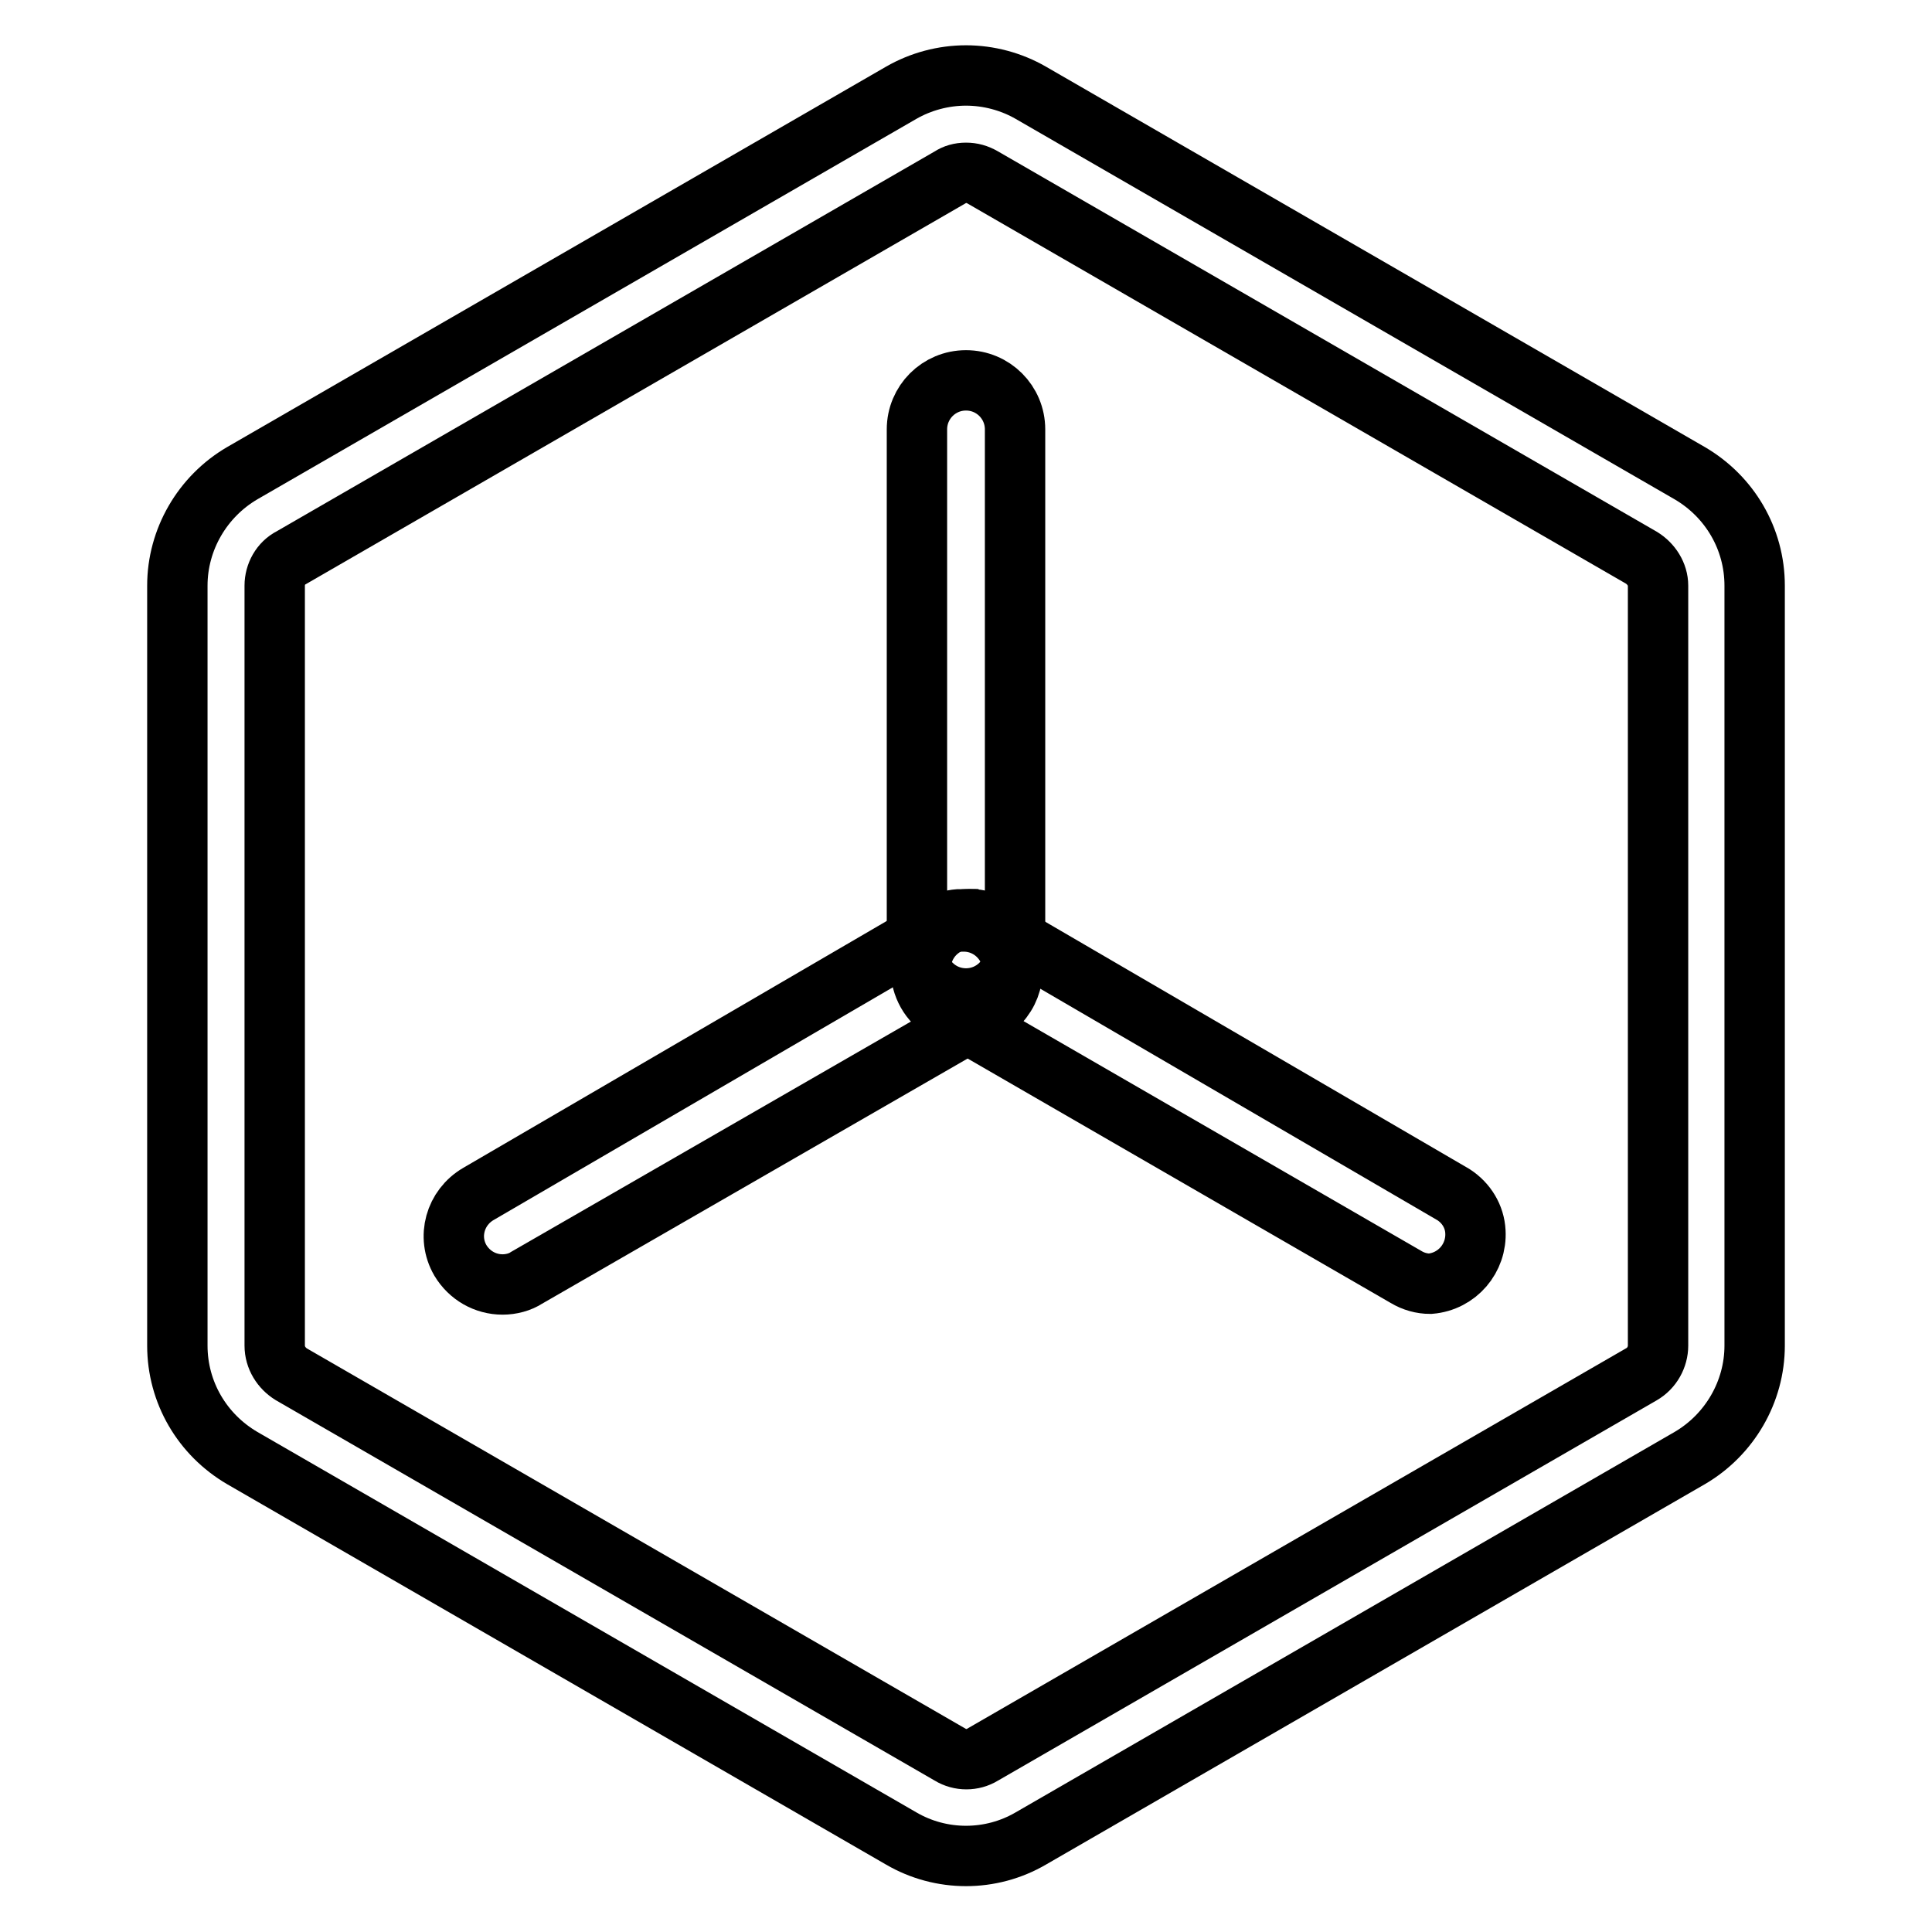
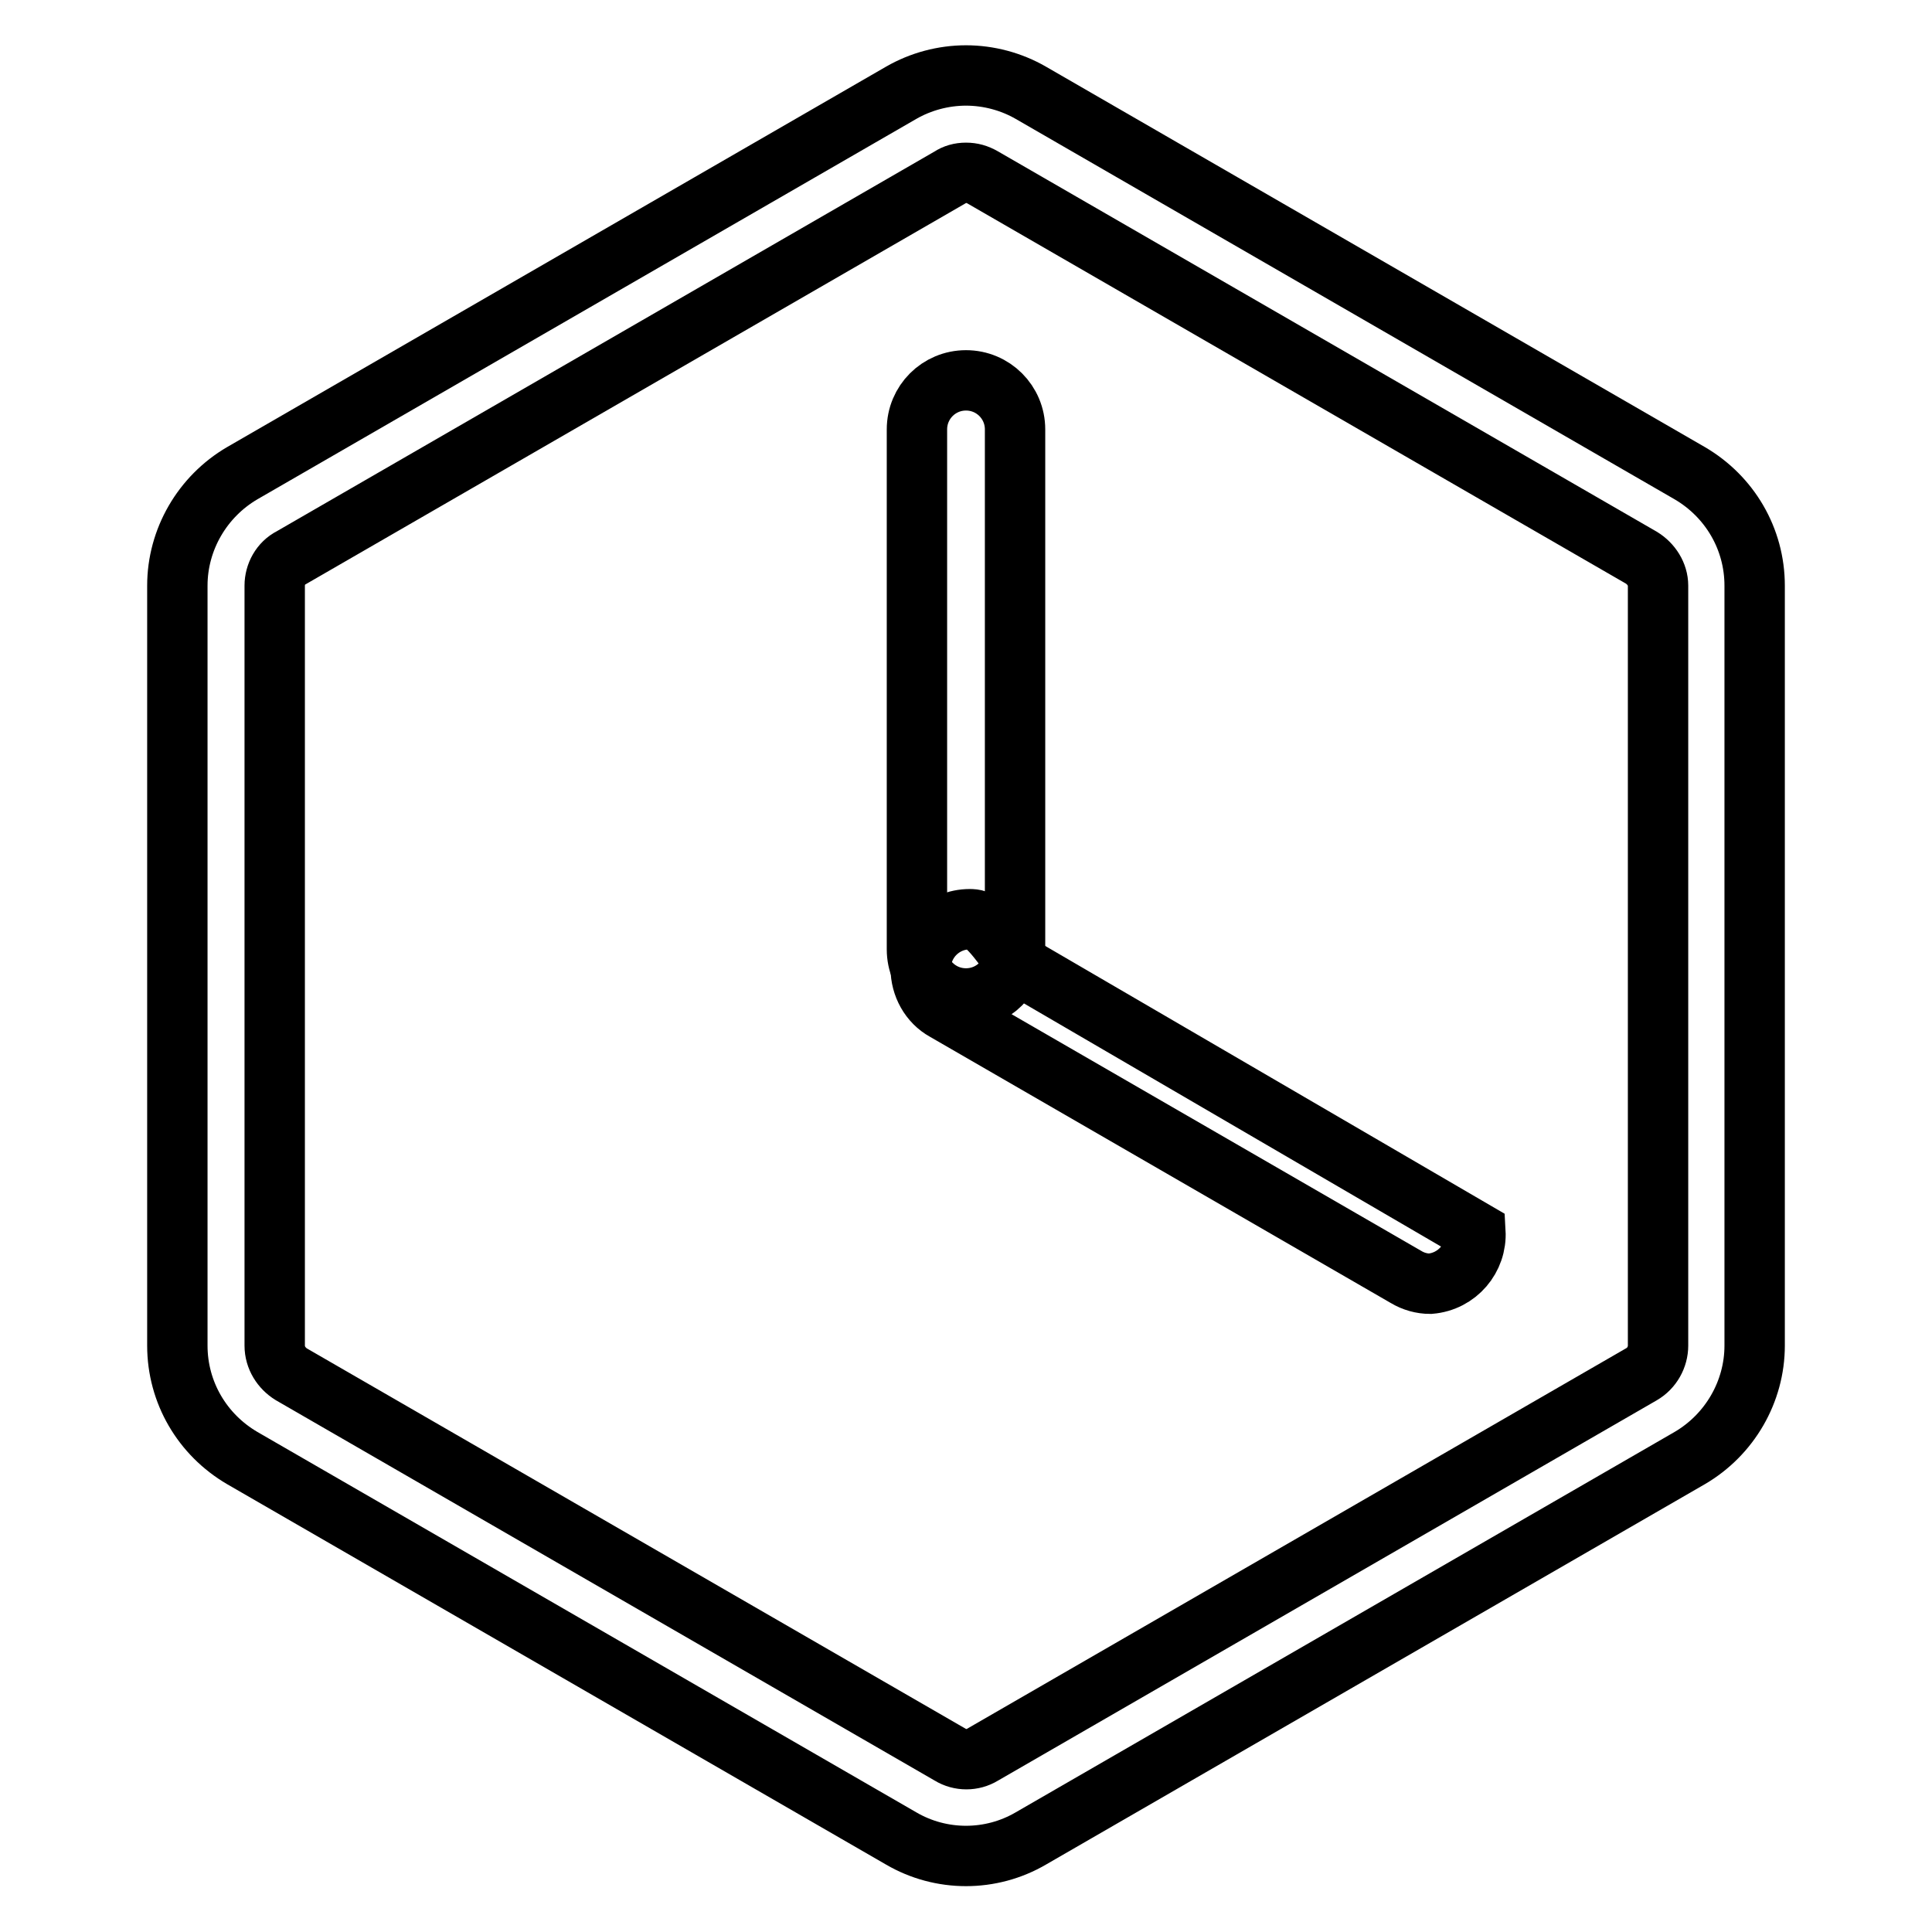
<svg xmlns="http://www.w3.org/2000/svg" version="1.1" x="0px" y="0px" viewBox="0 0 256 256" enable-background="new 0 0 256 256" xml:space="preserve">
  <g>
    <path stroke-width="8" fill-opacity="0" stroke="#000000" d="M128,22.9c0.8,0,1.5,0.2,2.2,0.6l87.3,50.4c1.3,0.8,2.2,2.2,2.2,3.7v100.7c0,1.5-0.8,3-2.2,3.8l-87.3,50.4 c-1.3,0.8-3,0.8-4.3,0l-87.3-50.4c-1.3-0.8-2.2-2.2-2.2-3.8V77.6c0-1.5,0.8-3,2.2-3.7l87.3-50.4C126.5,23.1,127.2,22.9,128,22.9  M128,10c-3,0-6,0.8-8.6,2.3L32.1,62.7c-5.3,3.1-8.6,8.8-8.6,14.9v100.7c0,6.2,3.3,11.8,8.6,14.9l87.3,50.4 c5.3,3.1,11.9,3.1,17.2,0l87.3-50.4c5.3-3.1,8.6-8.8,8.6-14.9V77.6c0-6.2-3.3-11.8-8.6-14.9l-87.3-50.4C134,10.8,131,10,128,10z" />
    <path stroke-width="8" fill-opacity="0" stroke="#000000" d="M128,50.4c-3.6,0-6.5,2.9-6.5,6.5v68.9c0,3.6,2.9,6.5,6.5,6.5c3.6,0,6.5-2.9,6.5-6.5l0,0V56.9 C134.5,53.3,131.6,50.4,128,50.4z" />
-     <path stroke-width="8" fill-opacity="0" stroke="#000000" d="M127.5,121.8c-1.1,0-2.3,0.3-3.2,0.9l-60.9,35.5c-3.1,1.8-4.2,5.7-2.4,8.8c1.2,2,3.3,3.2,5.6,3.2 c1.1,0,2.3-0.3,3.2-0.9l61.1-35.2c3.1-1.8,4.2-5.7,2.4-8.8c-1.2-2-3.3-3.2-5.6-3.2L127.5,121.8z" />
-     <path stroke-width="8" fill-opacity="0" stroke="#000000" d="M128.5,121.8c-3.6,0-6.5,2.9-6.5,6.5c0,2.3,1.2,4.5,3.2,5.6l61.1,35.3c1,0.6,2.1,0.9,3.2,0.9 c3.6-0.3,6.2-3.4,6-6.9c-0.1-2-1.2-3.8-2.9-4.9l-60.9-35.5C130.8,122.1,129.7,121.8,128.5,121.8z" />
+     <path stroke-width="8" fill-opacity="0" stroke="#000000" d="M128.5,121.8c-3.6,0-6.5,2.9-6.5,6.5c0,2.3,1.2,4.5,3.2,5.6l61.1,35.3c1,0.6,2.1,0.9,3.2,0.9 c3.6-0.3,6.2-3.4,6-6.9l-60.9-35.5C130.8,122.1,129.7,121.8,128.5,121.8z" />
  </g>
</svg>